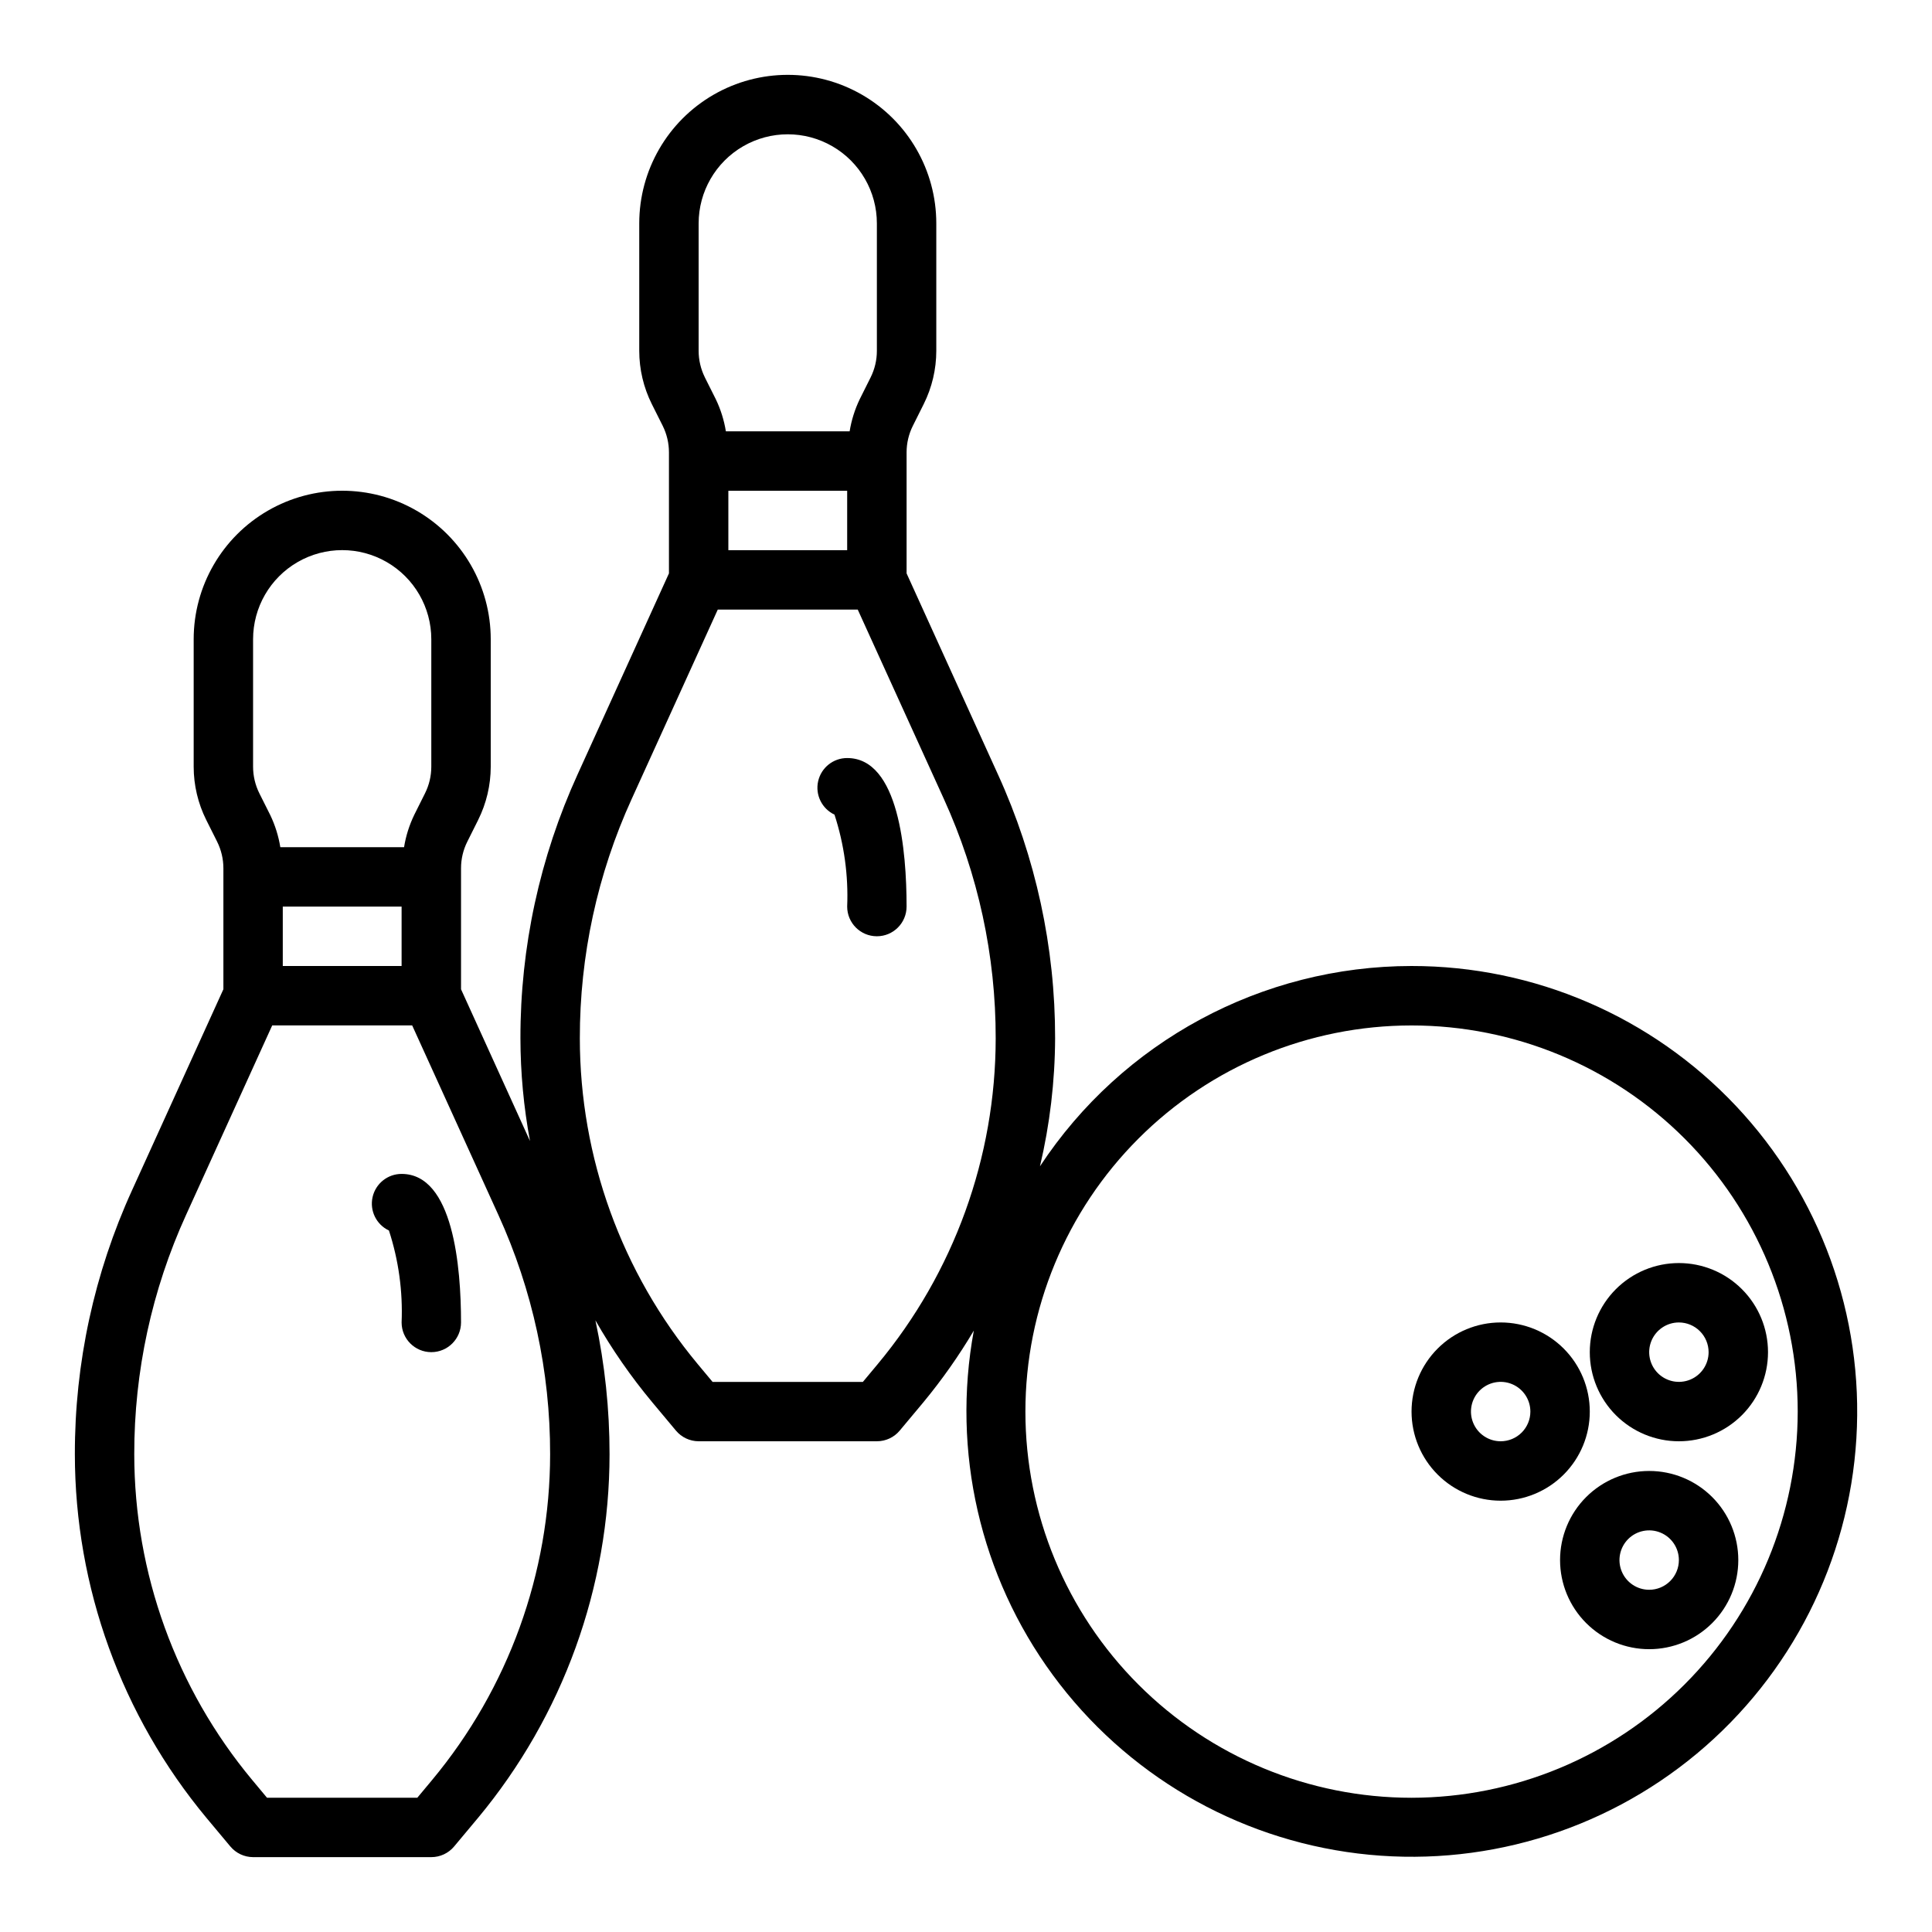
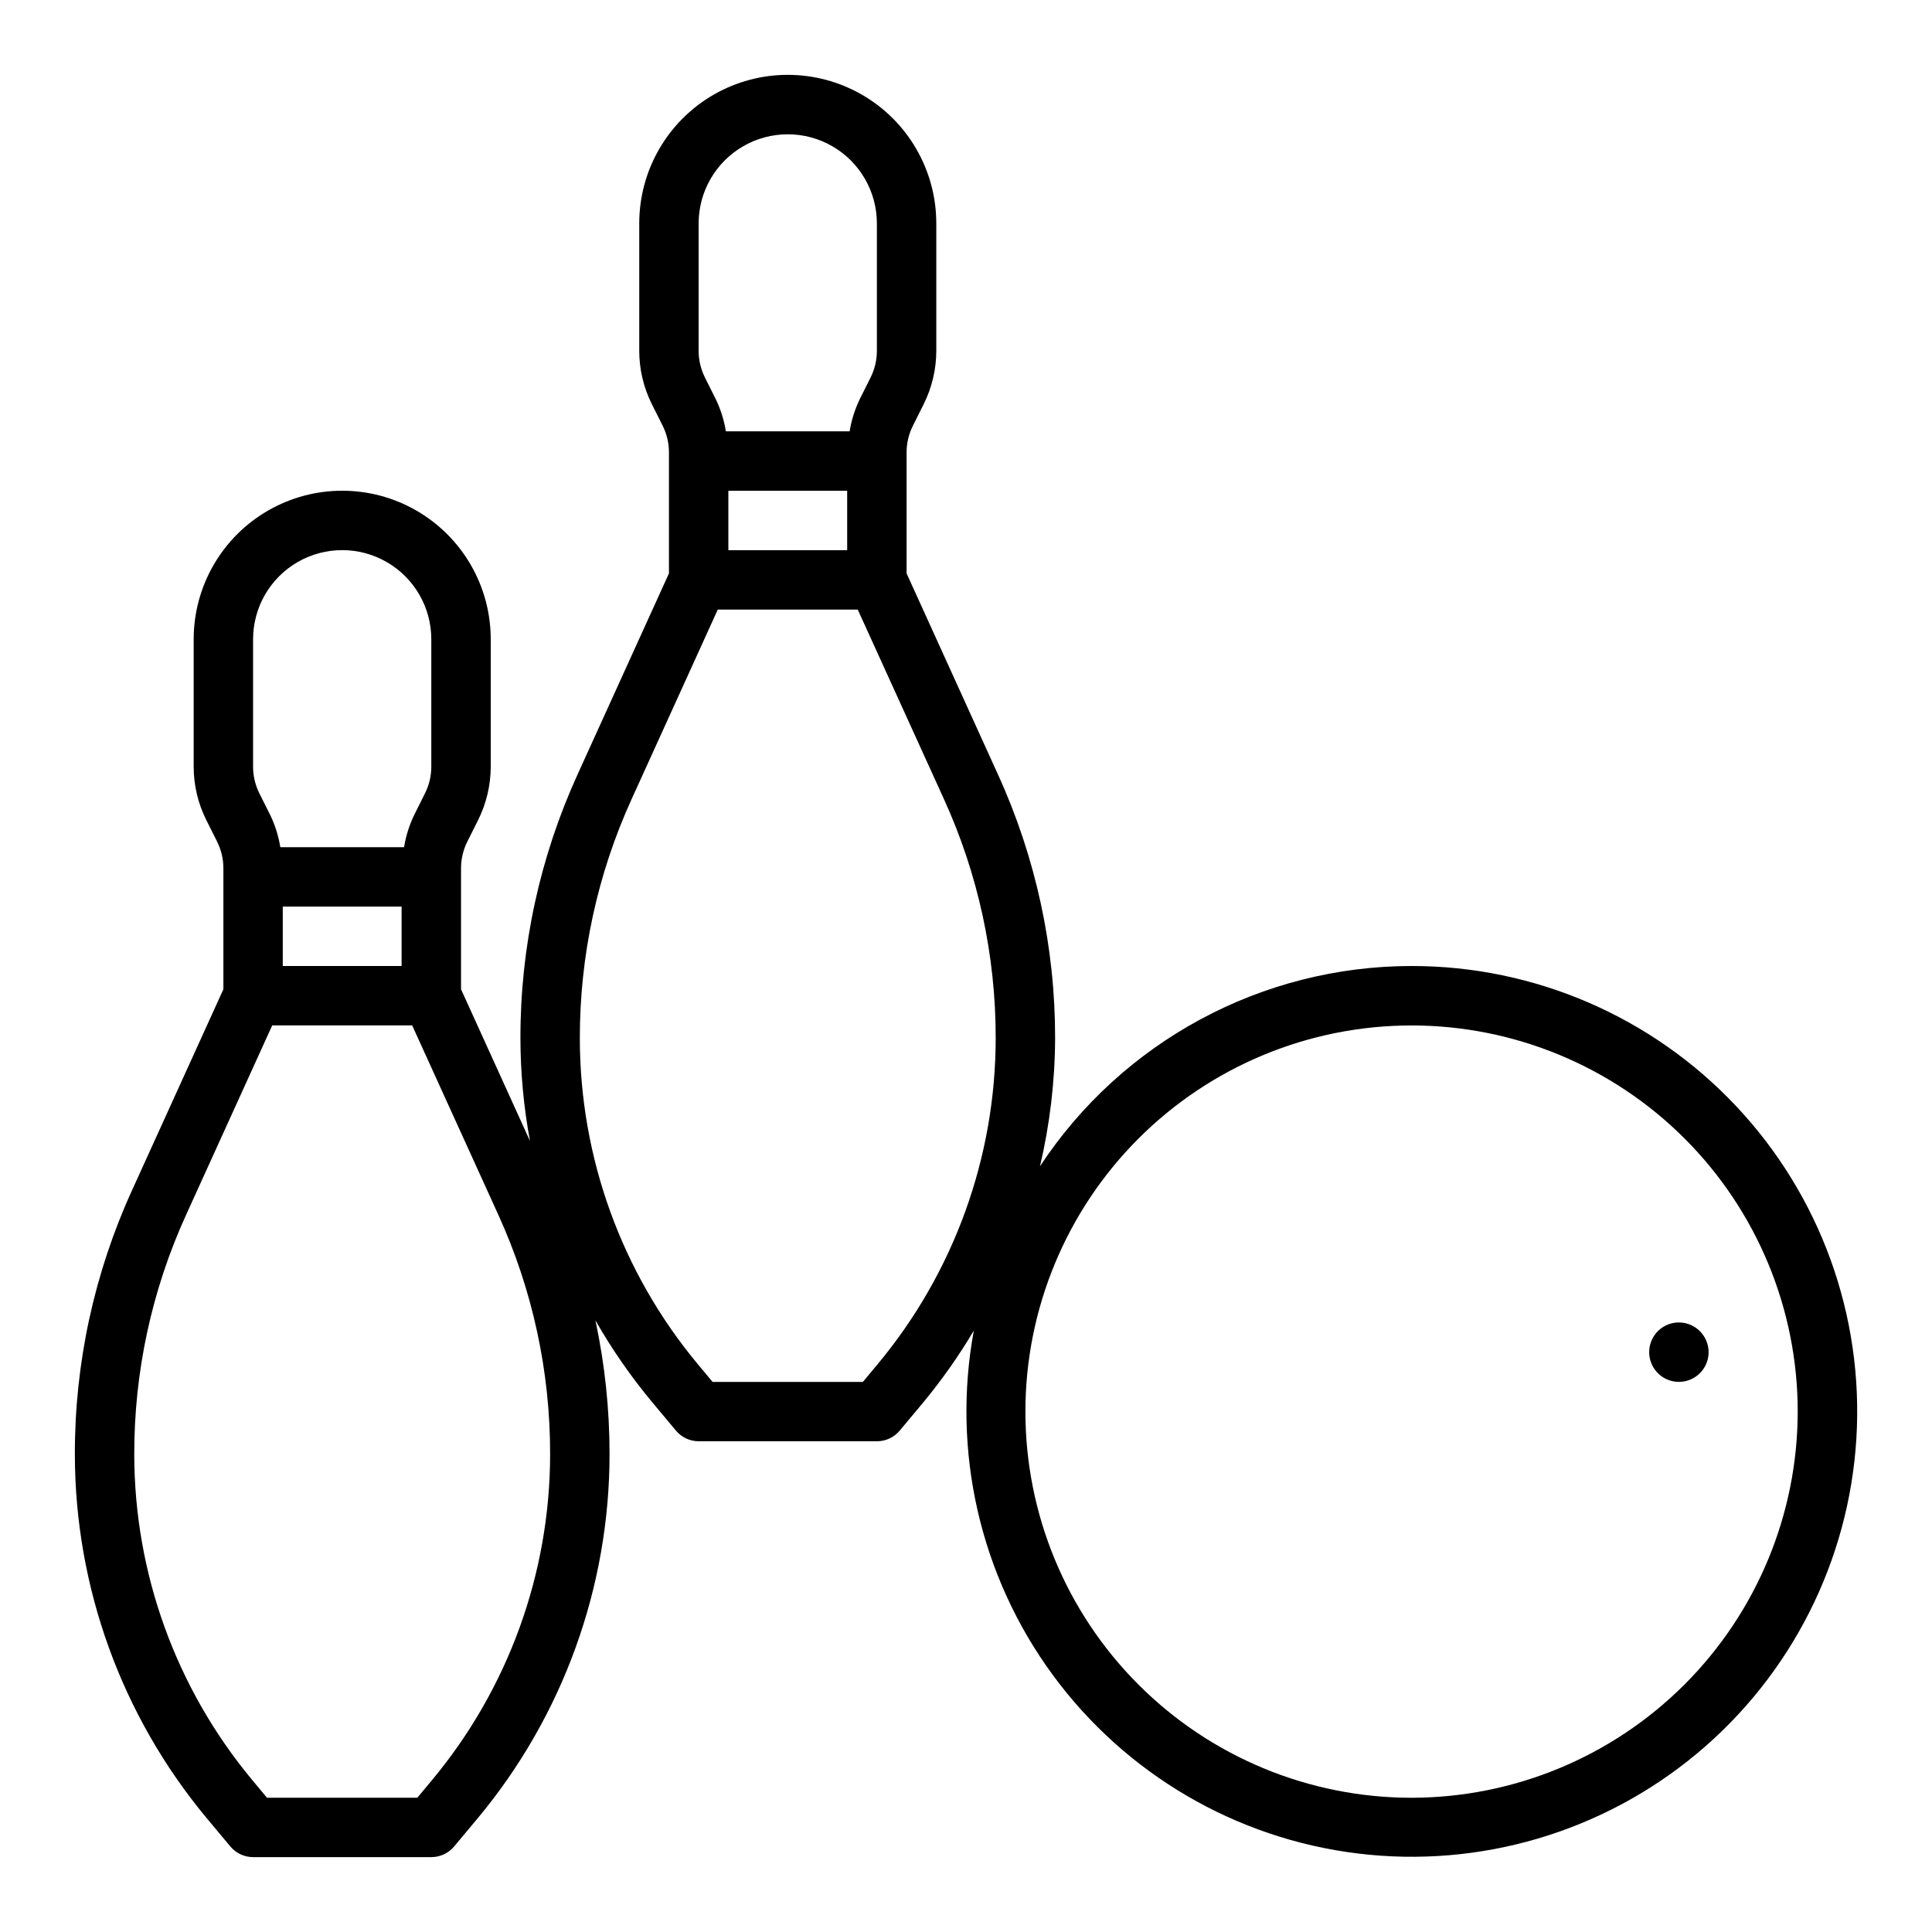
<svg xmlns="http://www.w3.org/2000/svg" fill="#000000" width="800px" height="800px" version="1.1" viewBox="144 144 512 512">
  <g>
    <path d="m518.08 400c-39.66 0.02-76.656 19.961-98.477 53.078 2.617-11.109 3.965-22.484 4.012-33.902 0.035-24.141-5.137-48.008-15.16-69.969l-24.199-53.254v-32.078c0-2.441 0.57-4.848 1.66-7.027l2.891-5.785v-0.004c2.18-4.371 3.316-9.188 3.32-14.074v-33.785c0-14.062-7.5-27.059-19.68-34.09-12.176-7.031-27.18-7.031-39.359 0-12.176 7.031-19.68 20.027-19.68 34.09v33.785c0.004 4.887 1.141 9.711 3.32 14.082l2.891 5.769c1.09 2.188 1.66 4.598 1.66 7.039v32.078l-24.199 53.246c-10.027 21.965-15.199 45.832-15.16 69.977 0.016 9.125 0.863 18.23 2.535 27.203l-18.277-40.215v-32.082c0-2.438 0.566-4.844 1.66-7.027l2.891-5.785h-0.004c2.18-4.375 3.316-9.191 3.324-14.078v-33.785c0-14.062-7.504-27.055-19.68-34.086-12.18-7.031-27.184-7.031-39.359 0-12.18 7.031-19.684 20.023-19.684 34.086v33.785c0.004 4.891 1.141 9.711 3.324 14.086l2.891 5.769h-0.004c1.09 2.184 1.66 4.594 1.664 7.035v32.078l-24.199 53.25c-10.027 21.961-15.199 45.828-15.164 69.973 0.023 35.227 12.375 69.332 34.906 96.41l6.297 7.535v-0.004c1.492 1.793 3.699 2.828 6.031 2.836h47.23c2.34 0 4.559-1.039 6.055-2.836l6.297-7.535v0.004c22.527-27.082 34.867-61.188 34.883-96.41 0.008-11.926-1.25-23.816-3.746-35.48 4.363 7.656 9.395 14.91 15.035 21.68l6.297 7.535c1.492 1.789 3.699 2.828 6.027 2.832h47.234c2.34 0.004 4.555-1.035 6.055-2.832l6.297-7.535c4.93-5.965 9.387-12.305 13.336-18.961-5.906 32.012 1.672 65.043 20.941 91.281 19.27 26.234 48.52 43.352 80.836 47.293 32.312 3.945 64.82-5.633 89.836-26.469 25.012-20.832 40.312-51.07 42.277-83.566 1.965-32.492-9.574-64.355-31.895-88.055-22.32-23.695-53.434-37.125-85.988-37.105zm-299.14-15.746h31.488v15.742l-31.488 0.004zm-7.871-70.848c0-8.438 4.5-16.234 11.809-20.453 7.305-4.219 16.309-4.219 23.613 0 7.309 4.219 11.809 12.016 11.809 20.453v33.785c0 2.441-0.57 4.848-1.66 7.031l-2.891 5.785h0.004c-1.297 2.691-2.195 5.555-2.672 8.504h-32.793c-0.477-2.949-1.375-5.816-2.668-8.512l-2.891-5.769c-1.09-2.188-1.656-4.594-1.66-7.039zm47.461 302.29-3.938 4.723h-39.832l-3.938-4.723c-20.168-24.238-31.223-54.773-31.242-86.309-0.031-21.895 4.656-43.535 13.746-63.457l22.812-50.184h37.094l22.828 50.191c9.082 19.918 13.762 41.559 13.727 63.449-0.023 31.535-11.082 62.07-31.258 86.309zm78.492-341.64h31.488v15.742h-31.488zm-7.875-70.848c0-8.438 4.504-16.234 11.809-20.453 7.309-4.219 16.309-4.219 23.617 0 7.309 4.219 11.809 12.016 11.809 20.453v33.785c0 2.441-0.57 4.848-1.66 7.031l-2.891 5.785c-1.293 2.691-2.191 5.555-2.668 8.5h-32.797c-0.477-2.949-1.375-5.812-2.668-8.508l-2.891-5.769h0.004c-1.09-2.188-1.66-4.598-1.664-7.039zm47.461 302.29-3.938 4.723h-39.828l-3.938-4.723c-20.172-24.242-31.223-54.773-31.242-86.309-0.031-21.895 4.656-43.539 13.742-63.457l22.812-50.184h37.094l22.828 50.191c9.082 19.918 13.766 41.559 13.73 63.449-0.023 31.535-11.082 62.07-31.262 86.309zm141.47 114.93c-27.141 0-53.172-10.781-72.363-29.973s-29.973-45.223-29.973-72.363 10.781-53.172 29.973-72.363 45.223-29.973 72.363-29.973 53.172 10.781 72.363 29.973 29.973 45.223 29.973 72.363c-0.031 27.133-10.82 53.145-30.008 72.328-19.184 19.188-45.195 29.977-72.328 30.008z" />
-     <path d="m565.31 502.34c0 6.262 2.488 12.27 6.914 16.699 4.43 4.426 10.438 6.914 16.699 6.914 6.266 0 12.273-2.488 16.699-6.914 4.43-4.43 6.918-10.438 6.918-16.699 0-6.266-2.488-12.27-6.918-16.699-4.426-4.43-10.434-6.918-16.699-6.918-6.262 0-12.27 2.488-16.699 6.918-4.426 4.43-6.914 10.434-6.914 16.699zm31.488 0c0 3.184-1.918 6.055-4.859 7.273-2.945 1.215-6.328 0.543-8.582-1.707-2.25-2.254-2.922-5.637-1.707-8.578 1.219-2.945 4.09-4.863 7.273-4.863 2.09 0 4.09 0.832 5.566 2.309 1.477 1.477 2.309 3.477 2.309 5.566z" />
-     <path d="m581.05 533.82c-6.262 0-12.27 2.488-16.699 6.914-4.43 4.43-6.918 10.438-6.918 16.699 0 6.266 2.488 12.273 6.918 16.699 4.43 4.43 10.438 6.918 16.699 6.918 6.266 0 12.27-2.488 16.699-6.918 4.43-4.426 6.918-10.434 6.918-16.699 0-6.262-2.488-12.27-6.918-16.699-4.43-4.426-10.434-6.914-16.699-6.914zm0 31.488c-3.184 0-6.055-1.918-7.273-4.859s-0.543-6.328 1.707-8.582c2.25-2.25 5.637-2.922 8.578-1.703 2.941 1.215 4.859 4.086 4.859 7.269 0 2.09-0.828 4.09-2.305 5.566-1.477 1.477-3.477 2.309-5.566 2.309z" />
-     <path d="m565.31 518.08c0-6.262-2.488-12.27-6.918-16.699-4.43-4.43-10.438-6.918-16.699-6.918-6.266 0-12.27 2.488-16.699 6.918-4.43 4.43-6.918 10.438-6.918 16.699 0 6.266 2.488 12.27 6.918 16.699 4.43 4.43 10.434 6.918 16.699 6.918 6.262 0 12.27-2.488 16.699-6.918 4.43-4.43 6.918-10.434 6.918-16.699zm-23.617 7.871c-3.184 0-6.055-1.918-7.273-4.859s-0.543-6.324 1.707-8.578c2.25-2.25 5.637-2.926 8.578-1.707 2.941 1.219 4.859 4.09 4.859 7.273 0 2.09-0.828 4.09-2.305 5.566-1.477 1.477-3.481 2.305-5.566 2.305z" />
-     <path d="m250.43 455.1c-3.688-0.004-6.887 2.551-7.695 6.152-0.805 3.598 0.996 7.277 4.336 8.844 2.562 7.859 3.699 16.109 3.359 24.363 0 4.348 3.523 7.875 7.871 7.875 4.348 0 7.875-3.527 7.875-7.875 0-14.695-2.047-39.359-15.746-39.359z" />
-     <path d="m368.51 344.89c-3.691-0.008-6.887 2.551-7.695 6.148-0.809 3.602 0.996 7.277 4.332 8.848 2.562 7.856 3.703 16.105 3.363 24.363 0 4.348 3.523 7.871 7.871 7.871 4.348 0 7.871-3.523 7.871-7.871 0-14.695-2.047-39.359-15.742-39.359z" />
+     <path d="m565.31 502.34zm31.488 0c0 3.184-1.918 6.055-4.859 7.273-2.945 1.215-6.328 0.543-8.582-1.707-2.25-2.254-2.922-5.637-1.707-8.578 1.219-2.945 4.09-4.863 7.273-4.863 2.09 0 4.09 0.832 5.566 2.309 1.477 1.477 2.309 3.477 2.309 5.566z" />
  </g>
</svg>